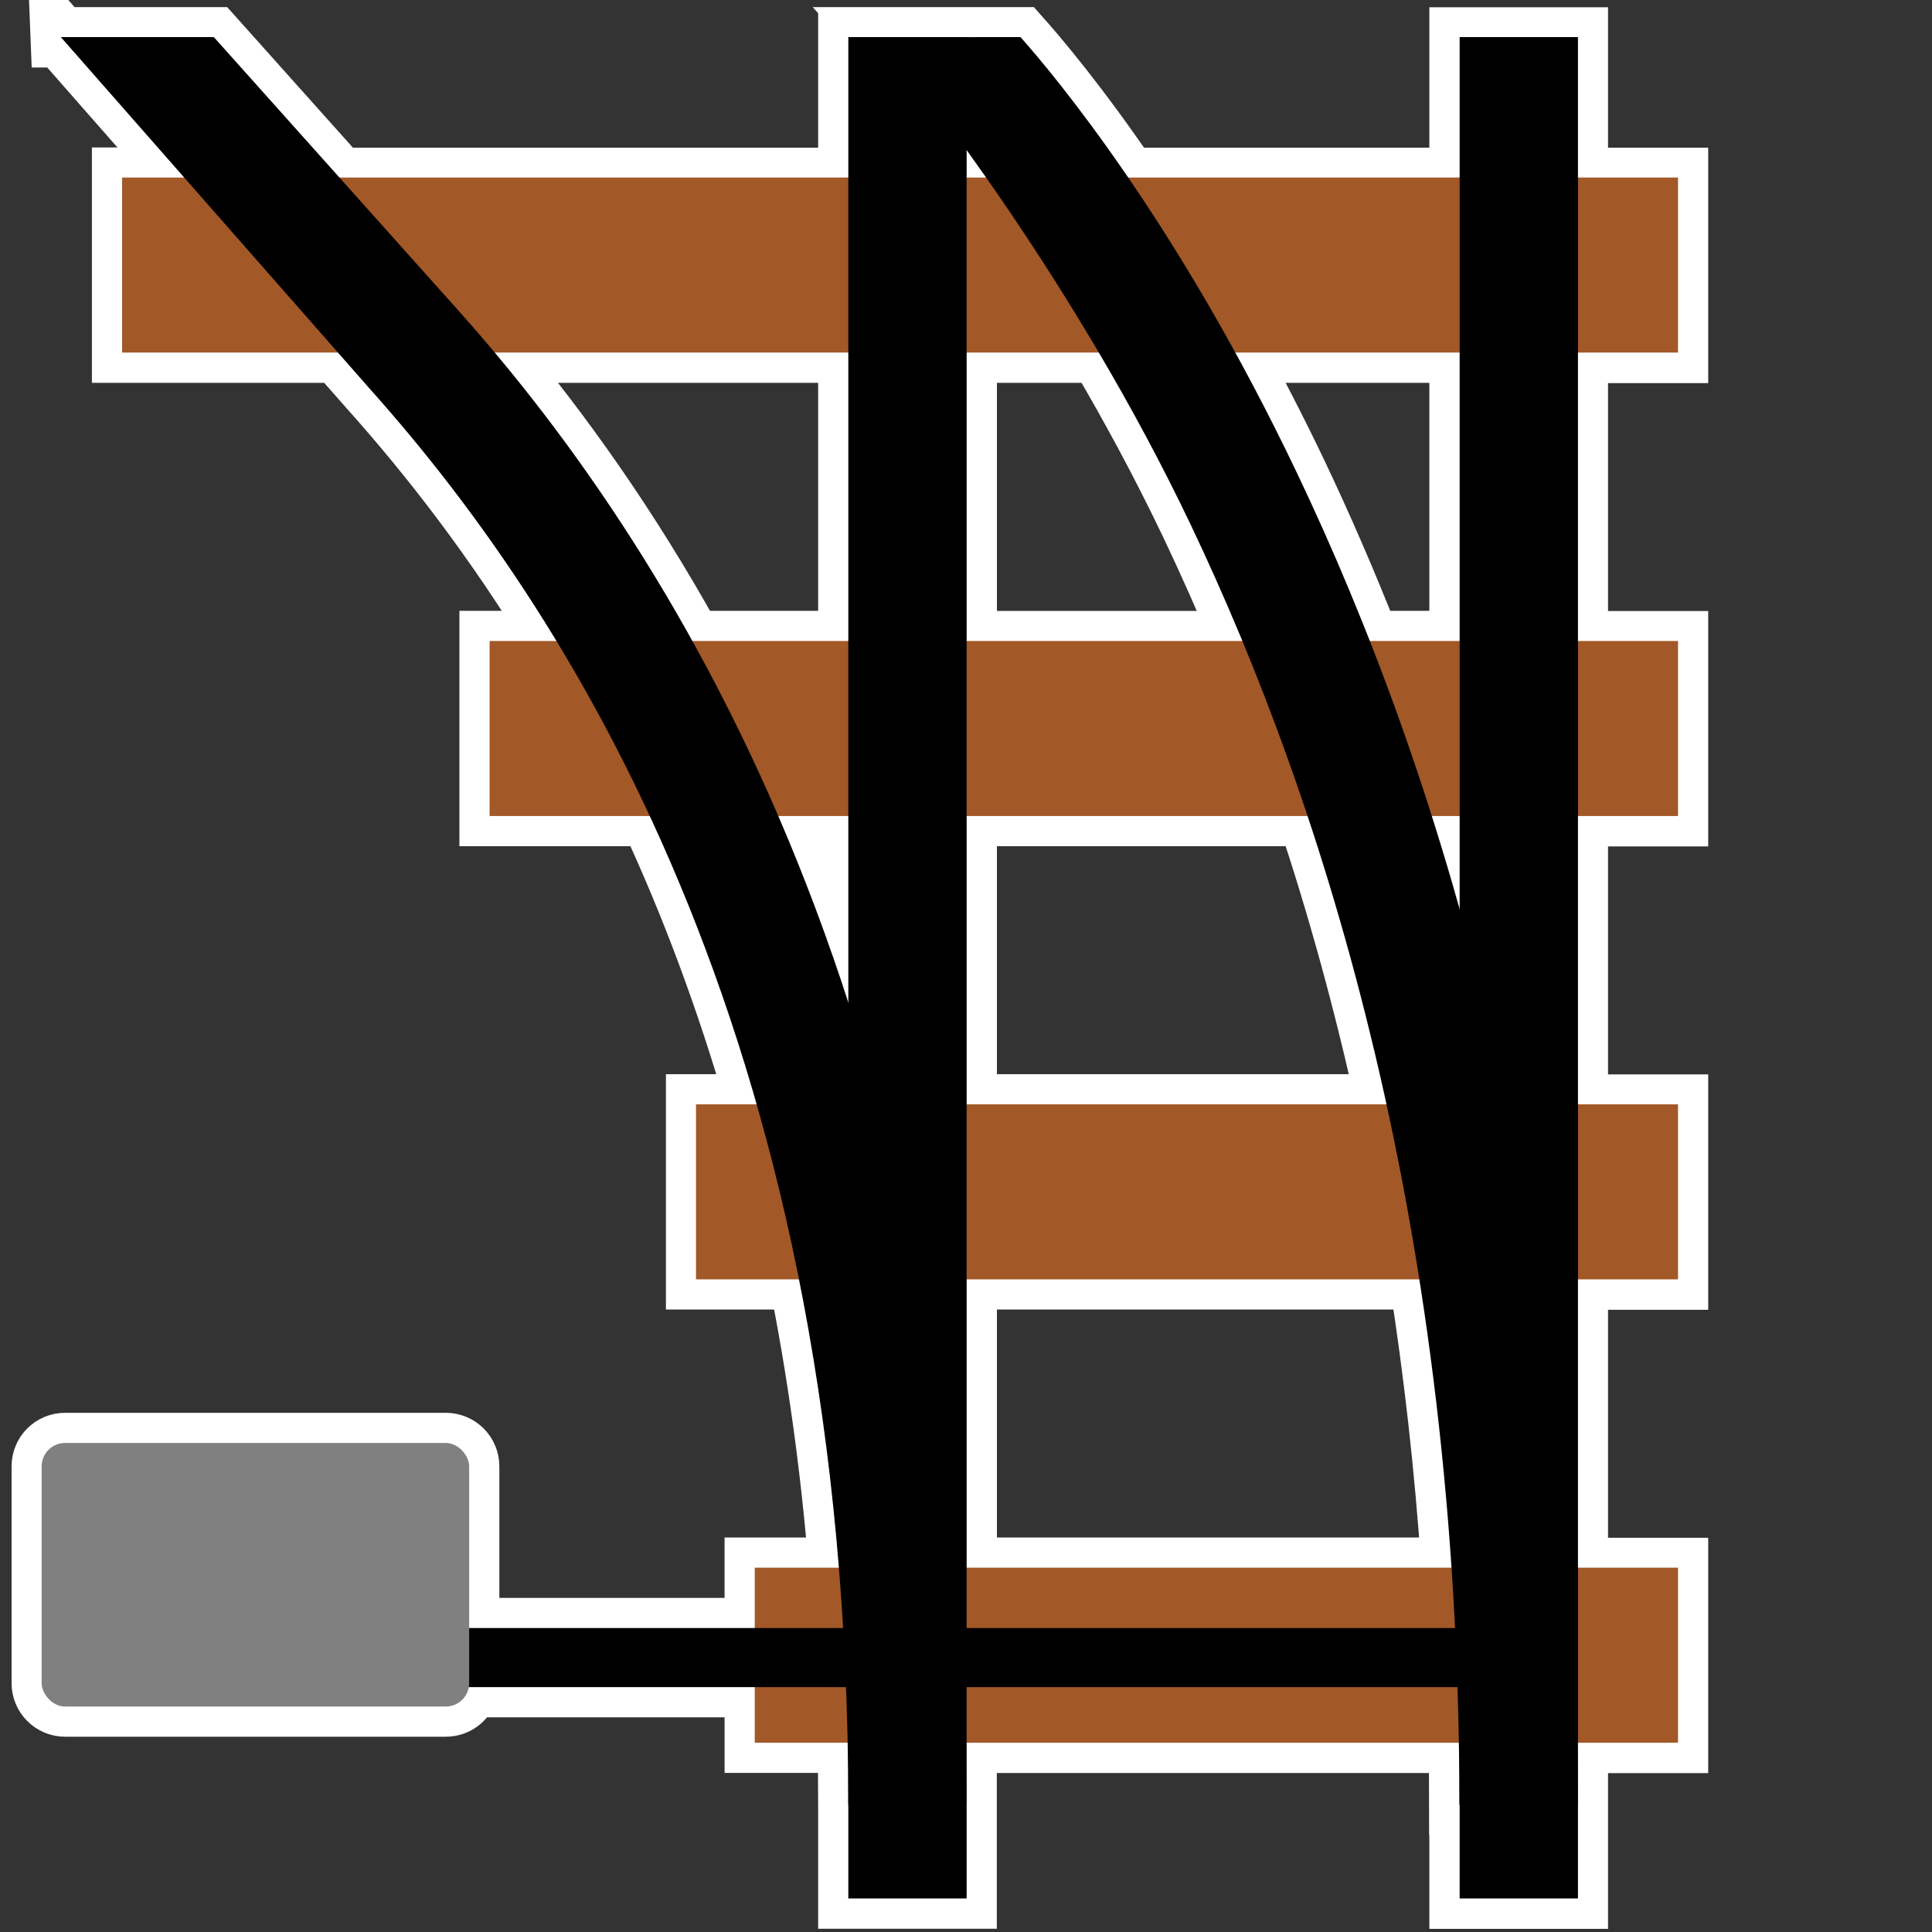
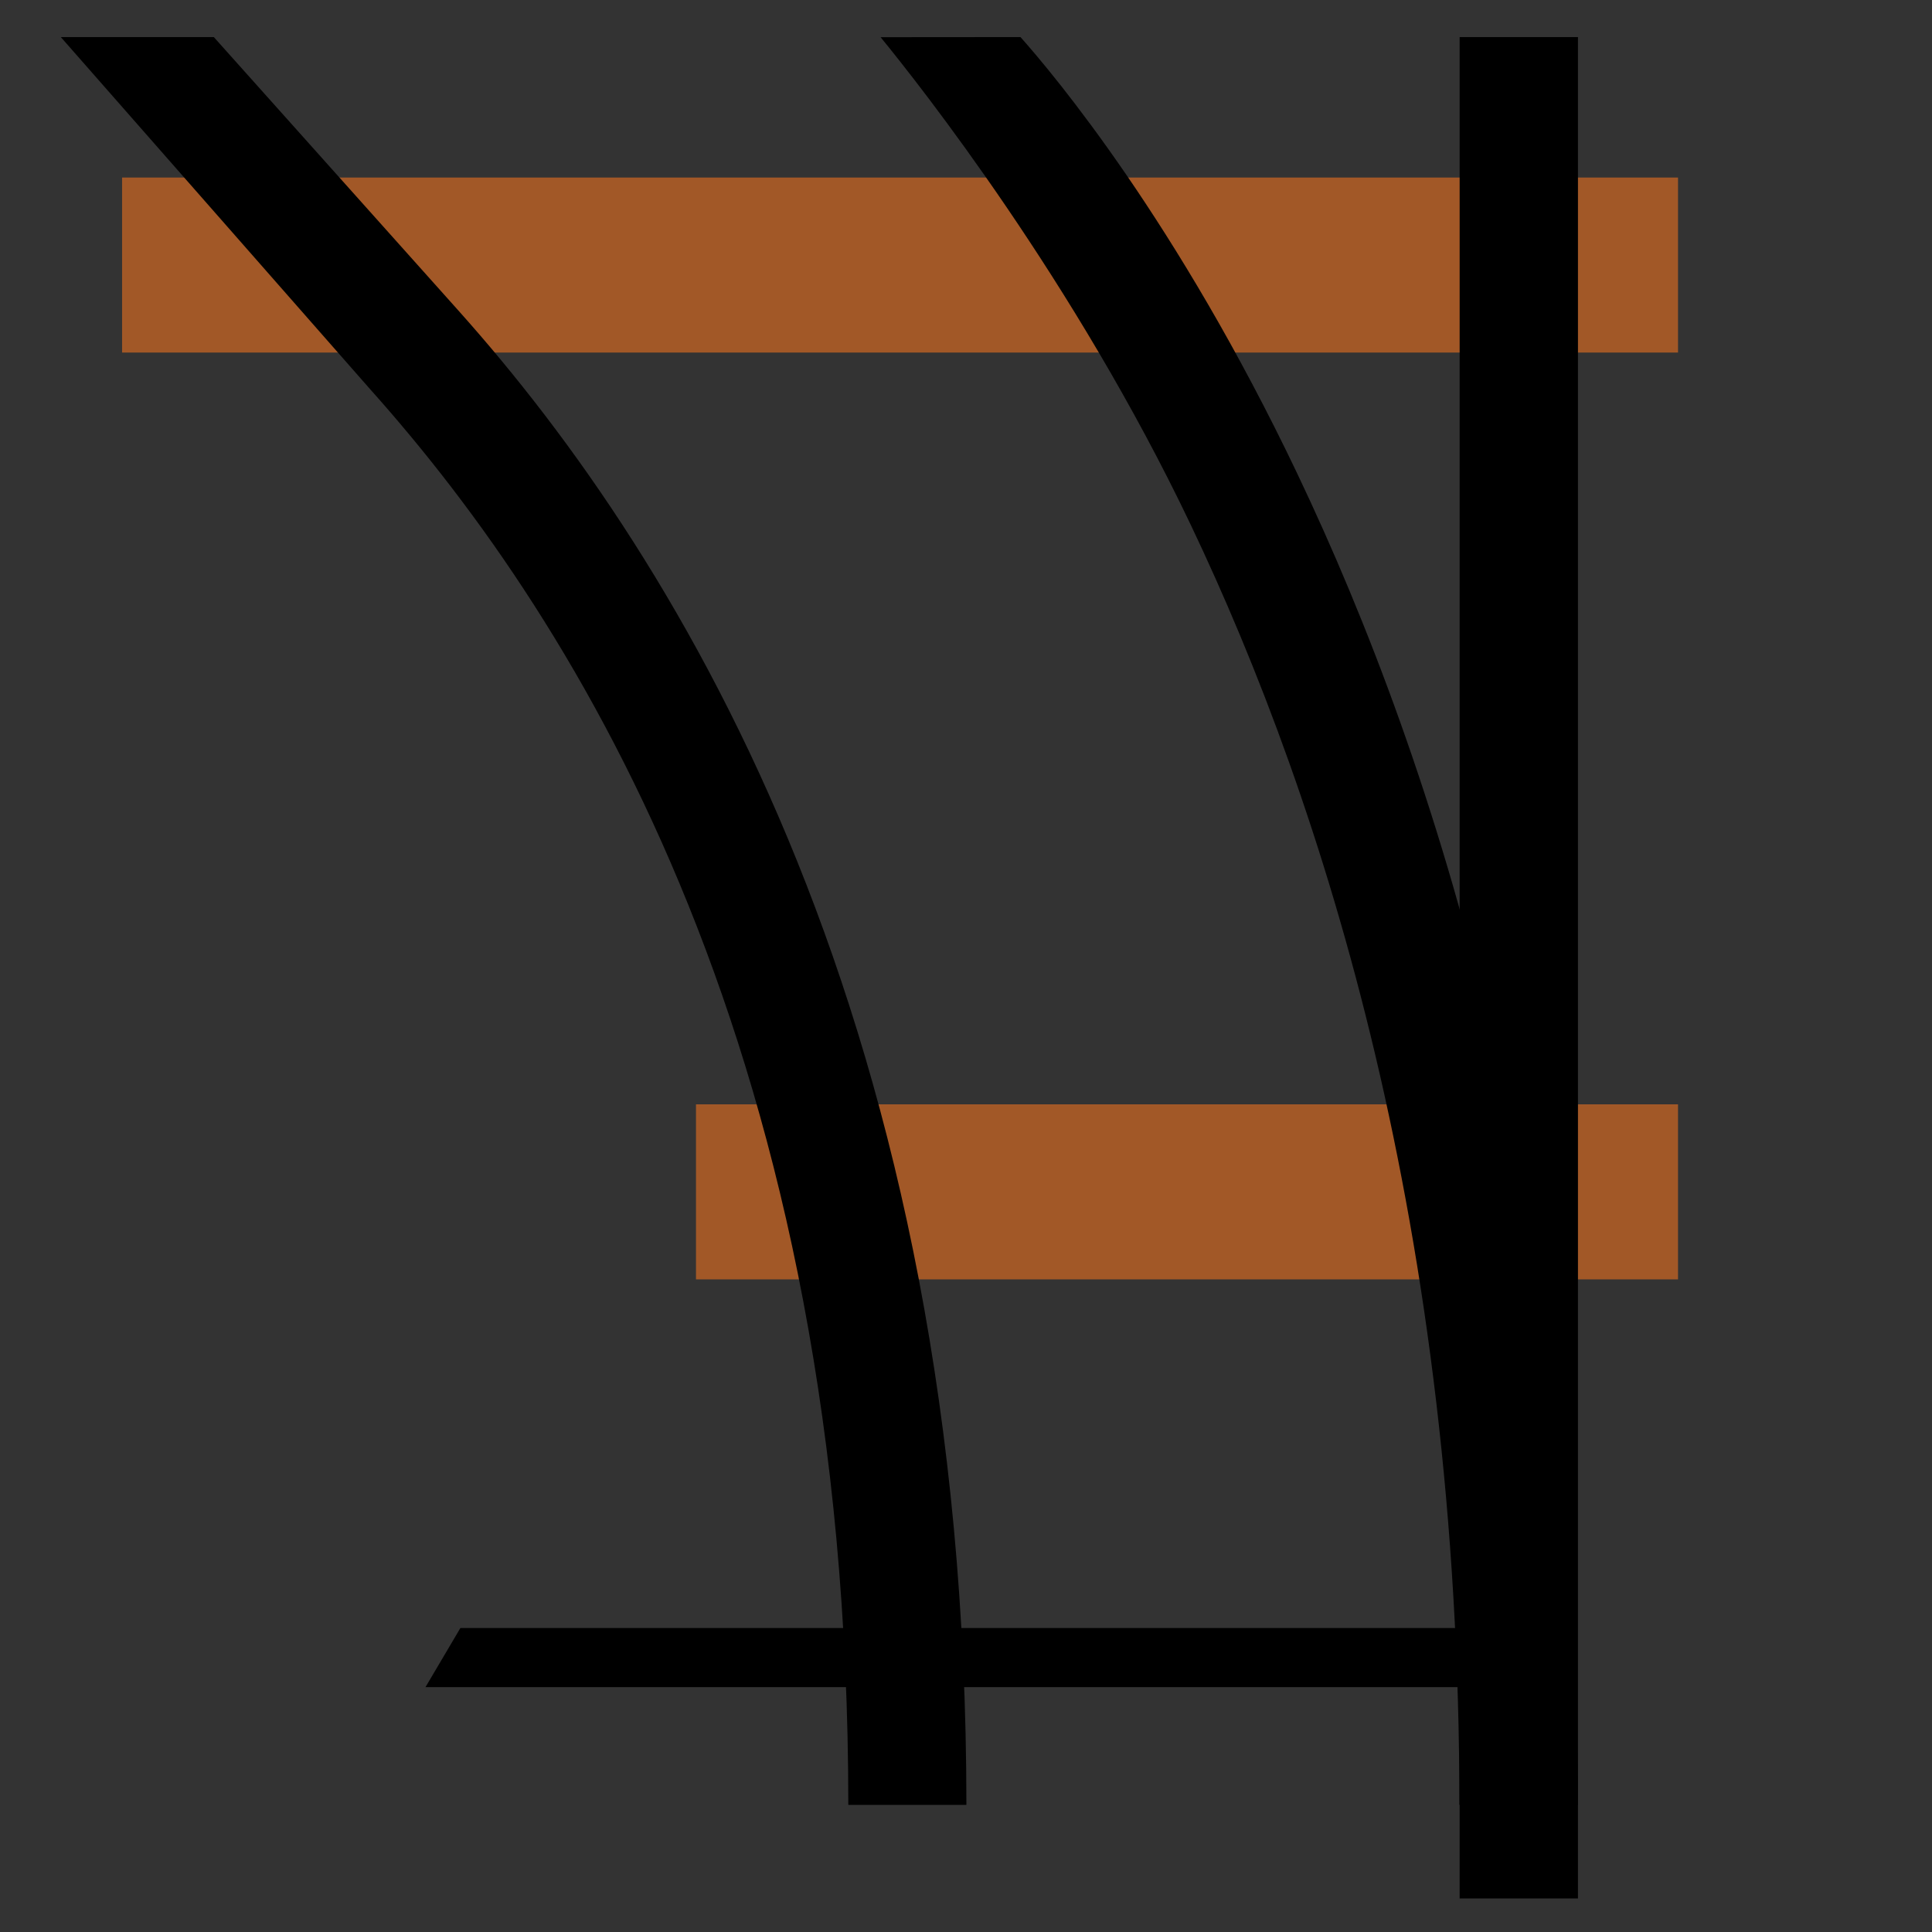
<svg xmlns="http://www.w3.org/2000/svg" width="64" height="64" version="1.1" viewBox="0 0 16.933 16.933">
  <rect x="0" y="0" width="16.933" height="16.933" fill="#333333" stroke="none" />
-   <path d="m0.532 0.325 1.082 1.232h-0.544v1.534h1.891l0.281 0.319c0.527 0.589 1.094 1.318 1.635 2.208h-0.586v1.534h1.404c0.35 0.752 0.669 1.592 0.937 2.527h-0.531v1.534h0.902c0.157 0.784 0.277 1.625 0.35 2.527h-0.738v0.529h-2.503v-1.417c0-0.114-0.092-0.205-0.205-0.205h-3.336c-0.114 0-0.205 0.091-0.205 0.205v1.9c0 0.114 0.092 0.205 0.205 0.205h3.336c0.102 0 0.185-0.073 0.202-0.17h2.506v0.487h0.814c0.004 0.179 0.006 0.361 0.006 0.545v0.821h1.037v-1.365h4.313c0.003 0.18 0.005 0.361 0.005 0.545h0.002v0.821h1.037v-1.365h0.878v-1.534h-0.878v-2.527h0.878v-1.534h-0.878v-2.527h0.878v-1.534h-0.878v-2.527h0.878v-1.534h-0.878v-1.231h-1.037v1.231h-2.904c-0.446-0.653-0.797-1.066-0.945-1.232h-1.226c2.261e-4 2.7624e-4 8.066e-4 7.562e-4 0.001 0.001h-0.283v1.231h-4.46l-1.102-1.232h-1.341zm7.94 0.991c0.055 0.077 0.112 0.157 0.171 0.241h-0.171zm-4.136 1.775h3.099v2.527h-1.367c-0.559-1.008-1.158-1.844-1.732-2.527zm4.136 0h1.159c0.275 0.466 0.549 0.972 0.803 1.504 0.152 0.32 0.305 0.661 0.455 1.024h-2.416v-2.527zm2.354 0h1.966v2.527h-0.787c-0.208-0.529-0.422-1.019-0.636-1.469-0.182-0.381-0.364-0.733-0.543-1.058zm-4.004 4.061h0.613v1.635c-0.187-0.58-0.393-1.125-0.613-1.635zm1.651 0h2.987c0.256 0.77 0.492 1.612 0.692 2.527h-3.679v-2.527zm4.076 0h0.244v0.815c-0.078-0.28-0.16-0.551-0.244-0.815zm-4.076 4.061h3.967c0.125 0.795 0.222 1.638 0.282 2.527h-4.249v-2.527z" fill="none" stroke="#fff" stroke-linecap="round" stroke-width=".529" style="paint-order:stroke fill markers" />
  <g transform="translate(-1.896)" fill="#a25827">
-     <rect transform="scale(-1,1)" x="-16.603" y="13.74" width="8.092" height="1.534" rx="0" ry="0" style="paint-order:stroke fill markers" />
    <rect transform="scale(-1,1)" x="-16.603" y="9.679" width="8.607" height="1.534" rx="0" ry="0" style="paint-order:stroke fill markers" />
-     <rect transform="scale(-1,1)" x="-16.603" y="5.618" width="10.416" height="1.534" rx="0" ry="0" style="paint-order:stroke fill markers" />
    <rect transform="scale(-1,1)" x="-16.603" y="1.556" width="13.637" height="1.534" rx="0" ry="0" style="paint-order:stroke fill markers" />
  </g>
  <g transform="translate(-1.896)">
    <path d="m15.726 0.325v16.314h-1.037v-16.314z" color="#000000" style="-inkscape-stroke:none" />
-     <path d="m10.368 0.325v16.314h-1.037v-16.314z" color="#000000" style="-inkscape-stroke:none" />
    <path d="m5.931 14.269h9.022v0.518h-9.328z" color="#000000" style="-inkscape-stroke:none" />
    <path d="m3.77 0.325 2.142 2.395c1.986 2.22 4.454 6.296 4.454 13.099h-1.035c0-6.554-2.339-10.337-4.192-12.409l-2.71-3.085z" color="#000000" style="-inkscape-stroke:none" />
    <path d="m10.84 0.325c0.292 0.328 1.371 1.612 2.425 3.824 1.234 2.588 2.459 6.474 2.459 11.67h-1.037c0-5.033-1.182-8.759-2.357-11.224-1.017-2.133-2.369-3.845-2.716-4.269z" color="#000000" style="-inkscape-stroke:none" />
  </g>
-   <rect x=".365" y="12.647" width="3.747" height="2.31" rx=".205" ry=".205" fill="#808080" style="paint-order:stroke fill markers" />
</svg>